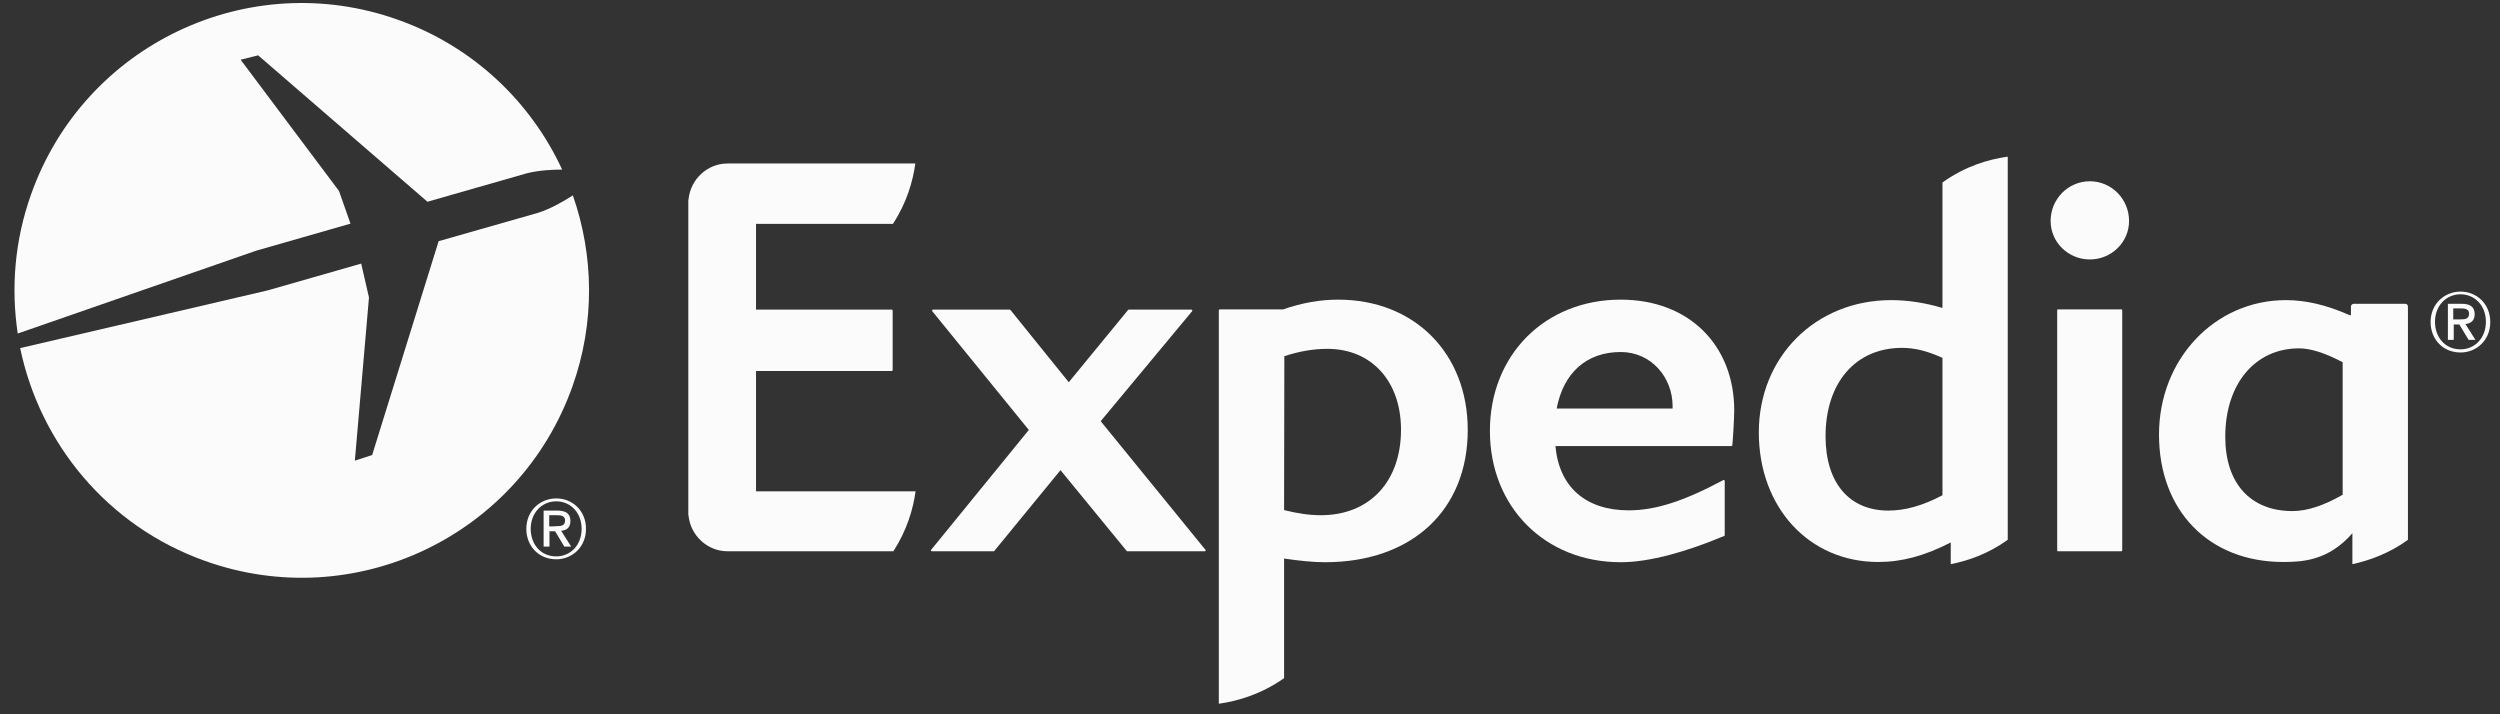
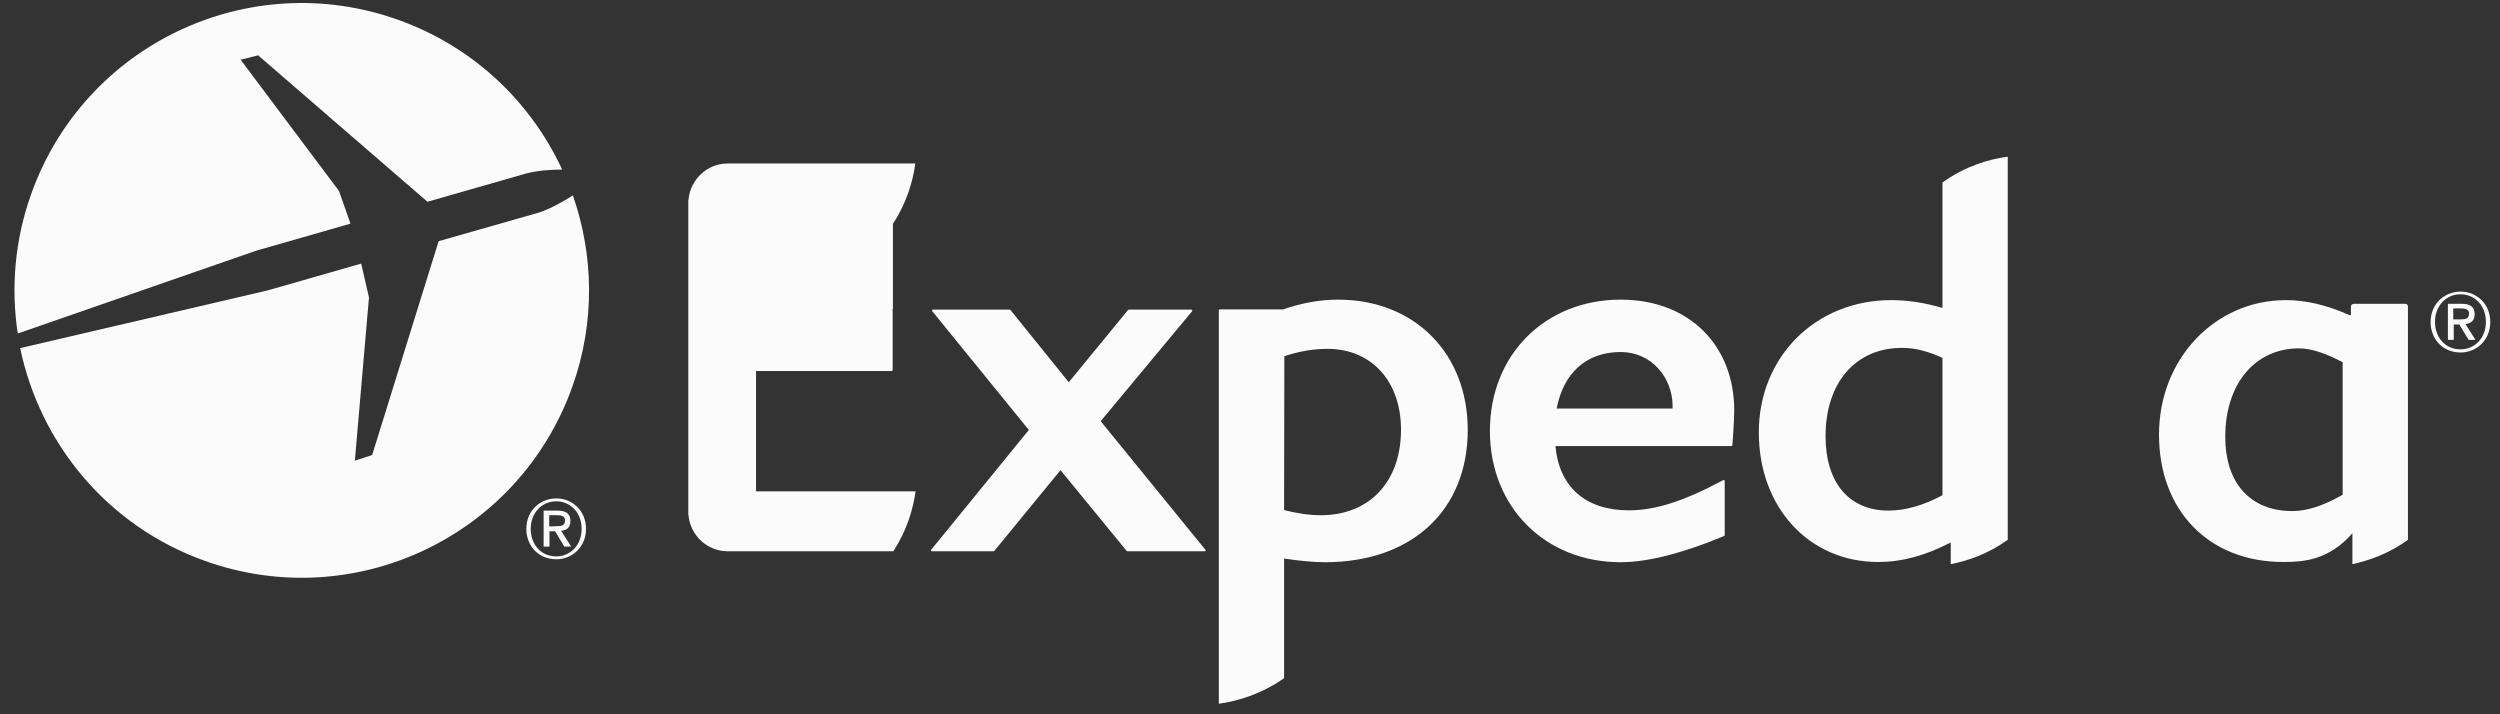
<svg xmlns="http://www.w3.org/2000/svg" width="154" height="44" viewBox="0 0 154 44" fill="none">
  <rect x="0" y="0" width="154" height="44" fill="#333333" stroke="none" />
  <path d="M74.194 33.958H69.452C69.422 33.958 69.422 33.958 69.407 33.943L65.326 28.961L61.245 33.943C61.23 33.958 61.215 33.958 61.2 33.958H57.404C57.374 33.958 57.359 33.943 57.344 33.928C57.344 33.913 57.344 33.883 57.359 33.867L63.376 26.485L57.434 19.178C57.419 19.148 57.419 19.133 57.419 19.103C57.434 19.088 57.449 19.073 57.464 19.073H62.205C62.22 19.073 62.235 19.088 62.25 19.103L65.836 23.545L69.482 19.103C69.497 19.088 69.512 19.073 69.527 19.073H73.383C73.398 19.073 73.428 19.088 73.443 19.103C73.459 19.133 73.443 19.148 73.428 19.178L67.802 25.945L74.254 33.867C74.269 33.883 74.269 33.913 74.269 33.928C74.239 33.958 74.224 33.958 74.194 33.958Z" fill="#FBFBFB" />
  <path d="M99.836 21.684C97.735 21.684 96.31 22.959 95.89 25.165H103.032V25.015C103.032 23.259 101.726 21.684 99.836 21.684ZM106.708 27.446C106.693 27.461 106.678 27.476 106.663 27.476H95.815C96.04 29.996 97.675 31.437 100.331 31.437C101.966 31.437 103.707 30.882 106.153 29.576C106.198 29.546 106.243 29.591 106.243 29.636V32.967C106.243 32.997 106.228 33.012 106.213 33.012C103.932 33.972 101.636 34.633 99.836 34.633C95.169 34.633 91.778 31.227 91.778 26.545C91.778 21.864 95.169 18.458 99.836 18.458C104.097 18.458 106.828 21.324 106.828 25.27C106.828 25.915 106.723 27.401 106.708 27.446Z" fill="#FBFBFB" />
-   <path d="M128.734 15.982C127.398 15.982 126.318 14.917 126.318 13.612C126.318 12.261 127.398 11.166 128.734 11.166C130.069 11.166 131.15 12.261 131.15 13.612C131.15 14.917 130.069 15.982 128.734 15.982ZM126.783 33.958C126.738 33.958 126.723 33.943 126.723 33.898V19.118C126.723 19.088 126.738 19.058 126.768 19.058H130.684C130.714 19.058 130.729 19.088 130.729 19.118V33.898C130.729 33.943 130.699 33.958 130.669 33.958H126.783Z" fill="#FBFBFB" />
  <path d="M81.366 31.737C80.66 31.737 79.94 31.632 79.1 31.422L79.115 21.939C80.09 21.624 80.93 21.489 81.771 21.489C84.487 21.489 86.302 23.485 86.302 26.47C86.302 29.666 84.367 31.737 81.366 31.737ZM82.431 18.458C81.321 18.458 80.21 18.653 79.04 19.058H75.139C75.109 19.058 75.079 19.088 75.079 19.118V43.35C76.249 43.185 77.69 42.765 79.1 41.775V34.408C80.06 34.543 80.856 34.633 81.621 34.633C86.962 34.633 90.413 31.437 90.413 26.485C90.413 21.759 87.127 18.458 82.431 18.458Z" fill="#FBFBFB" />
  <path d="M119.656 30.506C118.441 31.152 117.346 31.452 116.325 31.452C113.91 31.452 112.454 29.741 112.454 26.875C112.454 23.575 114.3 21.429 117.166 21.429C117.961 21.429 118.726 21.624 119.656 22.044V30.506ZM119.656 11.241V18.968C118.516 18.638 117.511 18.488 116.49 18.488C111.839 18.488 108.343 21.984 108.343 26.635C108.343 31.257 111.434 34.618 115.695 34.618C117.166 34.618 118.546 34.243 120.166 33.417V34.753C121.232 34.543 122.462 34.123 123.677 33.252V9.651C122.492 9.816 121.082 10.221 119.656 11.241Z" fill="#FBFBFB" />
  <path d="M144.308 30.477C143.123 31.152 142.118 31.482 141.217 31.482C138.622 31.482 137.076 29.771 137.076 26.905C137.076 23.65 138.907 21.459 141.622 21.459C142.343 21.459 143.228 21.744 144.308 22.314V30.477ZM148.329 18.878C148.329 18.788 148.254 18.713 148.164 18.713H144.998C144.908 18.713 144.818 18.788 144.818 18.878V19.418H144.743C143.288 18.773 142.028 18.488 140.812 18.488C136.431 18.488 132.995 22.119 132.995 26.77C132.995 31.467 136.071 34.618 140.647 34.618C141.863 34.618 143.438 34.528 144.908 32.847V34.753C145.944 34.528 147.174 34.093 148.329 33.252V18.878Z" fill="#FBFBFB" />
-   <path d="M46.571 30.266H56.399C56.249 31.362 55.873 32.652 55.033 33.958H44.816C43.57 33.958 42.535 32.982 42.415 31.767C42.415 31.752 42.4 31.737 42.4 31.707V12.321C42.4 12.306 42.415 12.291 42.415 12.276C42.535 11.046 43.57 10.071 44.816 10.071H56.384C56.234 11.166 55.858 12.486 55.003 13.792H46.571V19.073H54.928C54.958 19.073 54.988 19.103 54.988 19.133V22.794C54.988 22.824 54.958 22.854 54.928 22.854H46.571V30.266Z" fill="#FBFBFB" />
+   <path d="M46.571 30.266H56.399C56.249 31.362 55.873 32.652 55.033 33.958H44.816C43.57 33.958 42.535 32.982 42.415 31.767C42.415 31.752 42.4 31.737 42.4 31.707V12.321C42.4 12.306 42.415 12.291 42.415 12.276C42.535 11.046 43.57 10.071 44.816 10.071H56.384C56.234 11.166 55.858 12.486 55.003 13.792V19.073H54.928C54.958 19.073 54.988 19.103 54.988 19.133V22.794C54.988 22.824 54.958 22.854 54.928 22.854H46.571V30.266Z" fill="#FBFBFB" />
  <path d="M34.267 34.273C33.292 34.273 32.692 33.507 32.692 32.577C32.692 31.587 33.382 30.882 34.267 30.882C35.138 30.882 35.828 31.572 35.828 32.577C35.828 33.582 35.138 34.273 34.267 34.273ZM34.267 30.702C33.277 30.702 32.422 31.452 32.422 32.577C32.422 33.642 33.187 34.453 34.267 34.453C35.243 34.453 36.098 33.702 36.098 32.577C36.098 31.452 35.258 30.702 34.267 30.702Z" fill="#FBFBFB" />
  <path d="M33.832 32.427V31.737H34.297C34.538 31.737 34.808 31.767 34.808 32.052C34.808 32.397 34.553 32.412 34.267 32.412C34.252 32.427 33.832 32.427 33.832 32.427ZM35.138 32.097C35.138 31.647 34.868 31.452 34.328 31.452H33.487V33.672H33.847V32.727H34.193L34.763 33.672H35.183L34.568 32.697C34.898 32.667 35.138 32.502 35.138 32.097Z" fill="#FBFBFB" />
  <path d="M151.57 21.519C150.595 21.519 149.995 20.754 149.995 19.823C149.995 18.833 150.685 18.128 151.57 18.128C152.44 18.128 153.131 18.818 153.131 19.823C153.131 20.829 152.44 21.519 151.57 21.519ZM151.57 17.963C150.58 17.963 149.725 18.713 149.725 19.838C149.725 20.904 150.49 21.714 151.57 21.714C152.545 21.714 153.401 20.964 153.401 19.838C153.401 18.698 152.545 17.963 151.57 17.963Z" fill="#FBFBFB" />
  <path d="M151.12 19.674V18.998H151.585C151.825 18.998 152.095 19.028 152.095 19.313C152.095 19.659 151.84 19.674 151.555 19.674H151.12ZM152.44 19.358C152.44 18.908 152.17 18.713 151.63 18.713H150.79V20.934H151.15V19.989H151.495L152.065 20.934H152.485L151.87 19.959C152.185 19.929 152.44 19.764 152.44 19.358Z" fill="#FBFBFB" />
  <path d="M21.589 13.777L20.884 11.766L14.822 3.679L15.902 3.409L26.33 12.427L32.467 10.671C33.187 10.491 34.012 10.446 34.628 10.446C32.707 6.29 29.166 2.869 24.515 1.218C15.317 -2.068 5.189 2.749 1.919 11.961C0.898 14.812 0.673 17.753 1.093 20.544L15.782 15.442L21.589 13.777Z" fill="#FBFBFB" />
  <path d="M35.288 12.036C34.748 12.382 33.952 12.847 33.172 13.102L27.02 14.857L22.924 28.031L21.859 28.376L22.729 18.323L22.249 16.238L16.488 17.888L1.243 21.444C2.459 27.296 6.6 32.412 12.646 34.558C21.859 37.844 31.972 33.027 35.258 23.815C36.668 19.869 36.578 15.727 35.288 12.036Z" fill="#FBFBFB" />
</svg>